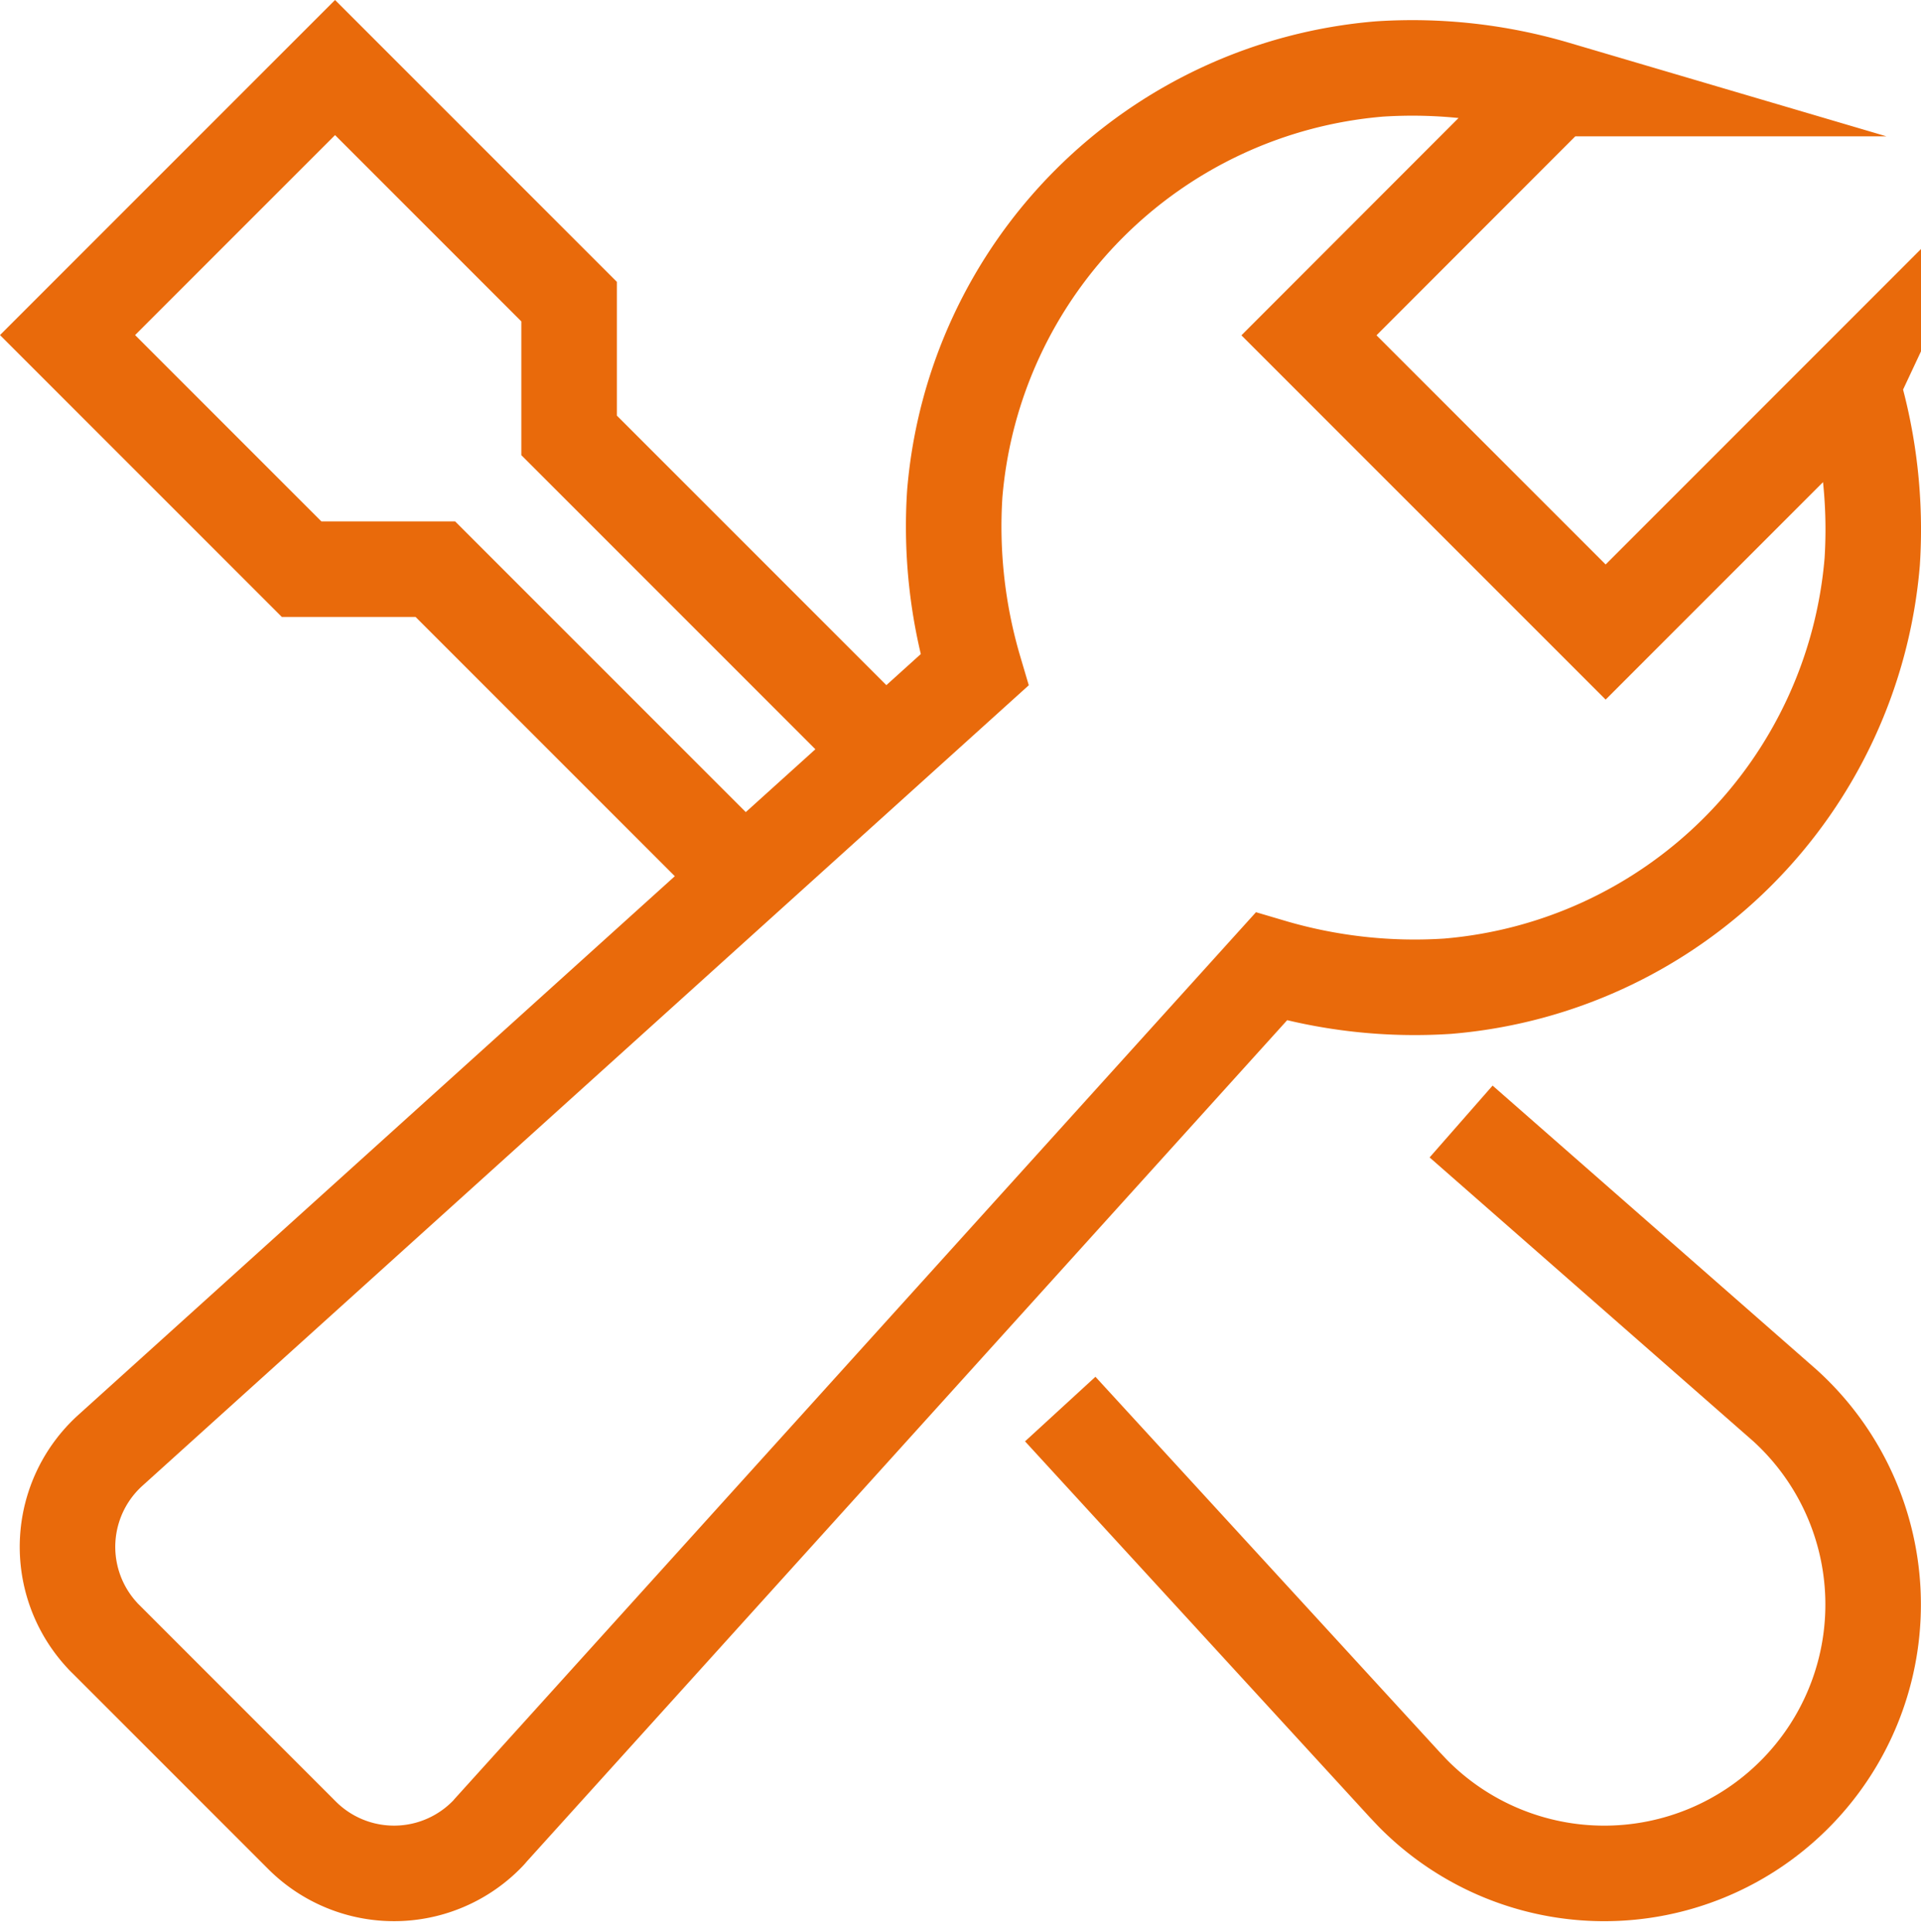
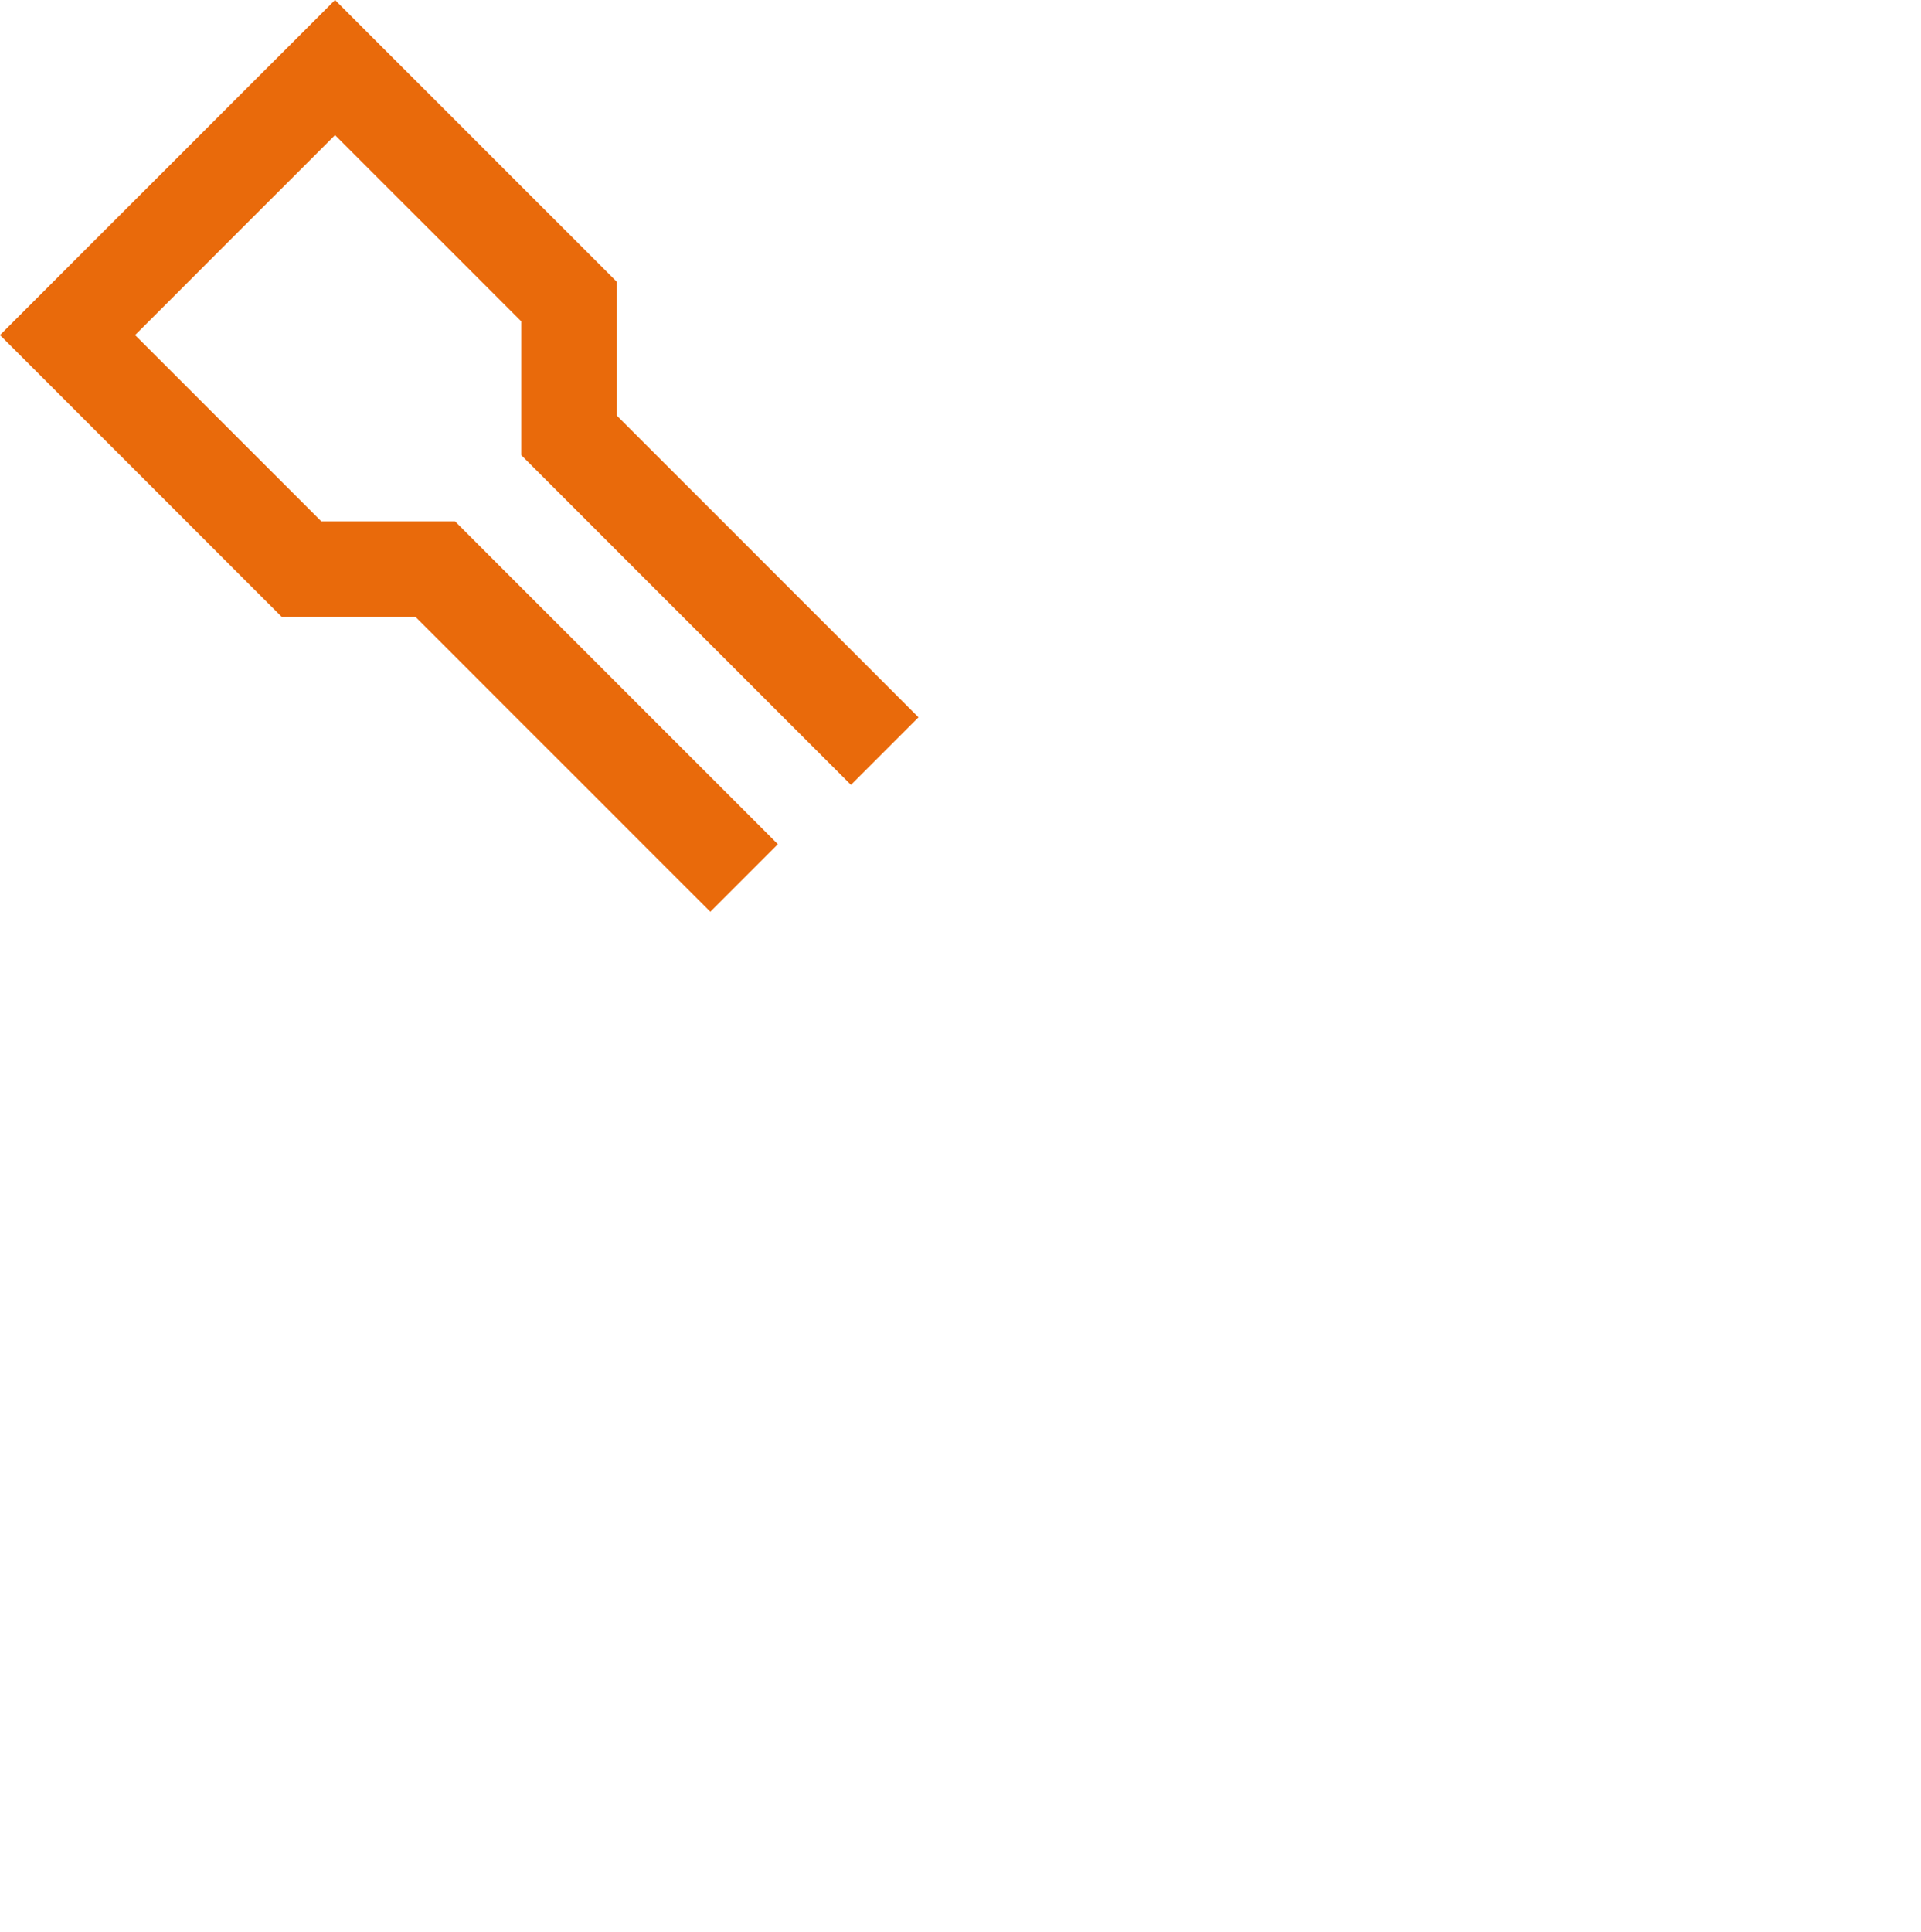
<svg xmlns="http://www.w3.org/2000/svg" width="40.216" height="40.438" viewBox="0 0 40.216 40.438">
  <g id="settings" transform="translate(-3.586 -3.586)">
-     <path id="Path_549" data-name="Path 549" d="M44.125,37.458l6.022,5.28a5.624,5.624,0,0,1,.4,7.943c-.064.07-.129.14-.2.21h0a5.625,5.625,0,0,1-7.954,0c-.07-.07-.132-.14-.2-.21l-6.536-7.126" transform="translate(-9.199 -9.737)" fill="none" stroke="#e96a0b" stroke-linecap="square" stroke-miterlimit="10" stroke-width="2" />
    <path id="Path_550" data-name="Path 550" d="M22.108,19.308,15.5,12.7V9.9L10.6,5,5,10.6l4.9,4.9h2.8l6.464,6.464" fill="none" stroke="#e96a0b" stroke-miterlimit="10" stroke-width="2" />
-     <path id="Path_551" data-name="Path 551" d="M42.365,11.653,37.2,16.819l-6.211-6.211,5.161-5.165a10.6,10.6,0,0,0-3.686-.41,9.73,9.73,0,0,0-8.89,8.89,10.587,10.587,0,0,0,.412,3.69L5.9,33.945A2.723,2.723,0,0,0,5.7,37.792c.031.034.062.07.095.1l4.118,4.118A2.724,2.724,0,0,0,13.767,42c.031-.031.062-.063.091-.1L30.2,23.821a10.589,10.589,0,0,0,3.691.412,9.73,9.73,0,0,0,8.89-8.89,10.6,10.6,0,0,0-.417-3.688Z" transform="translate(0 -0.003)" fill="none" stroke="#e96a0b" stroke-linecap="square" stroke-miterlimit="10" stroke-width="2" />
  </g>
</svg>